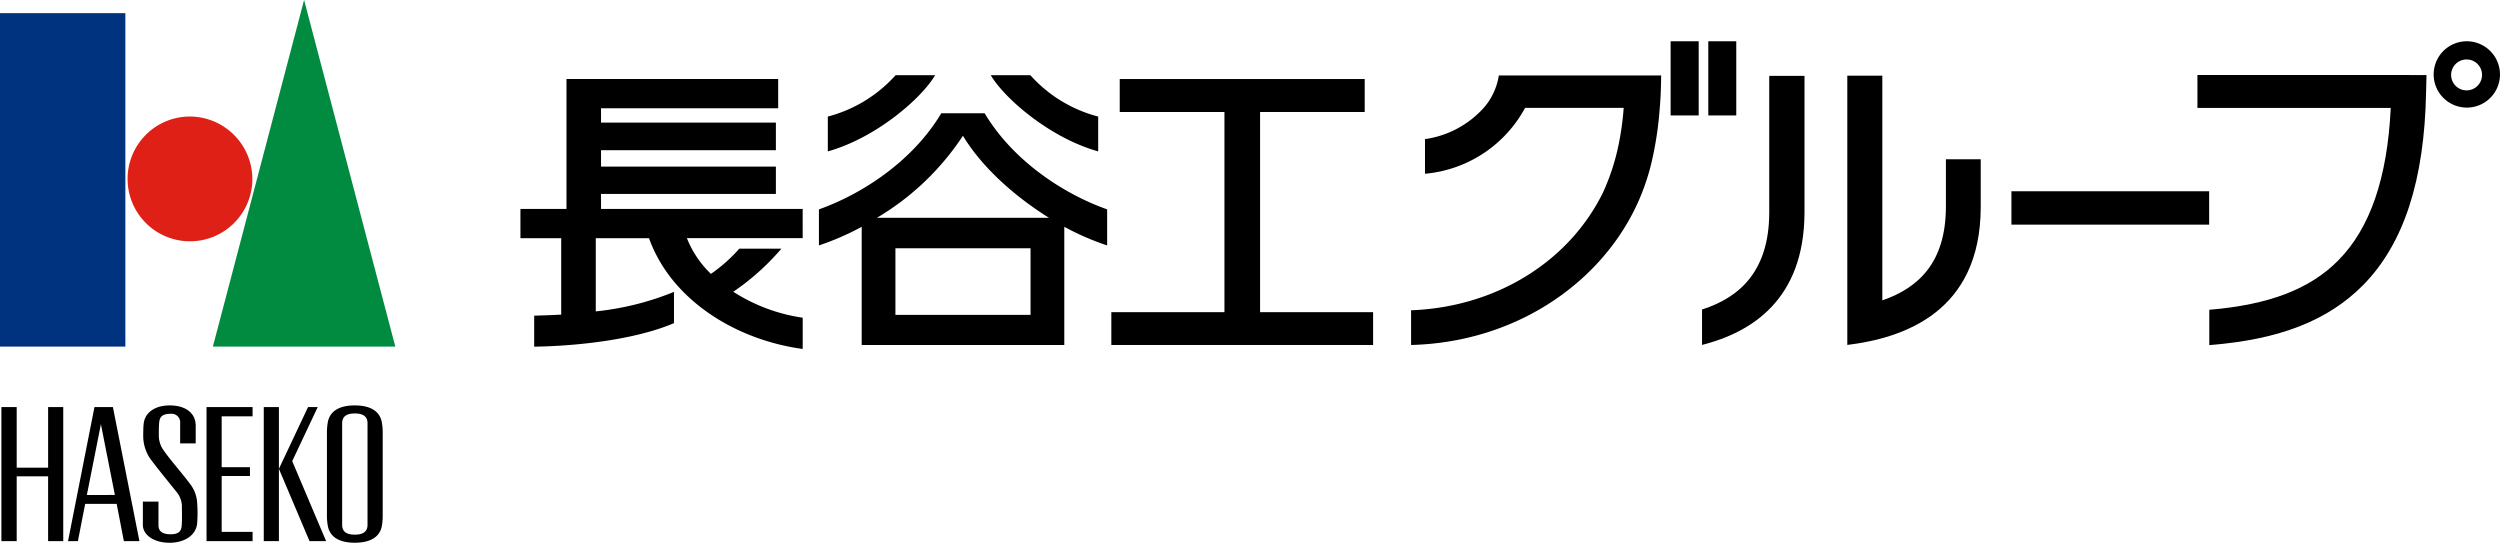
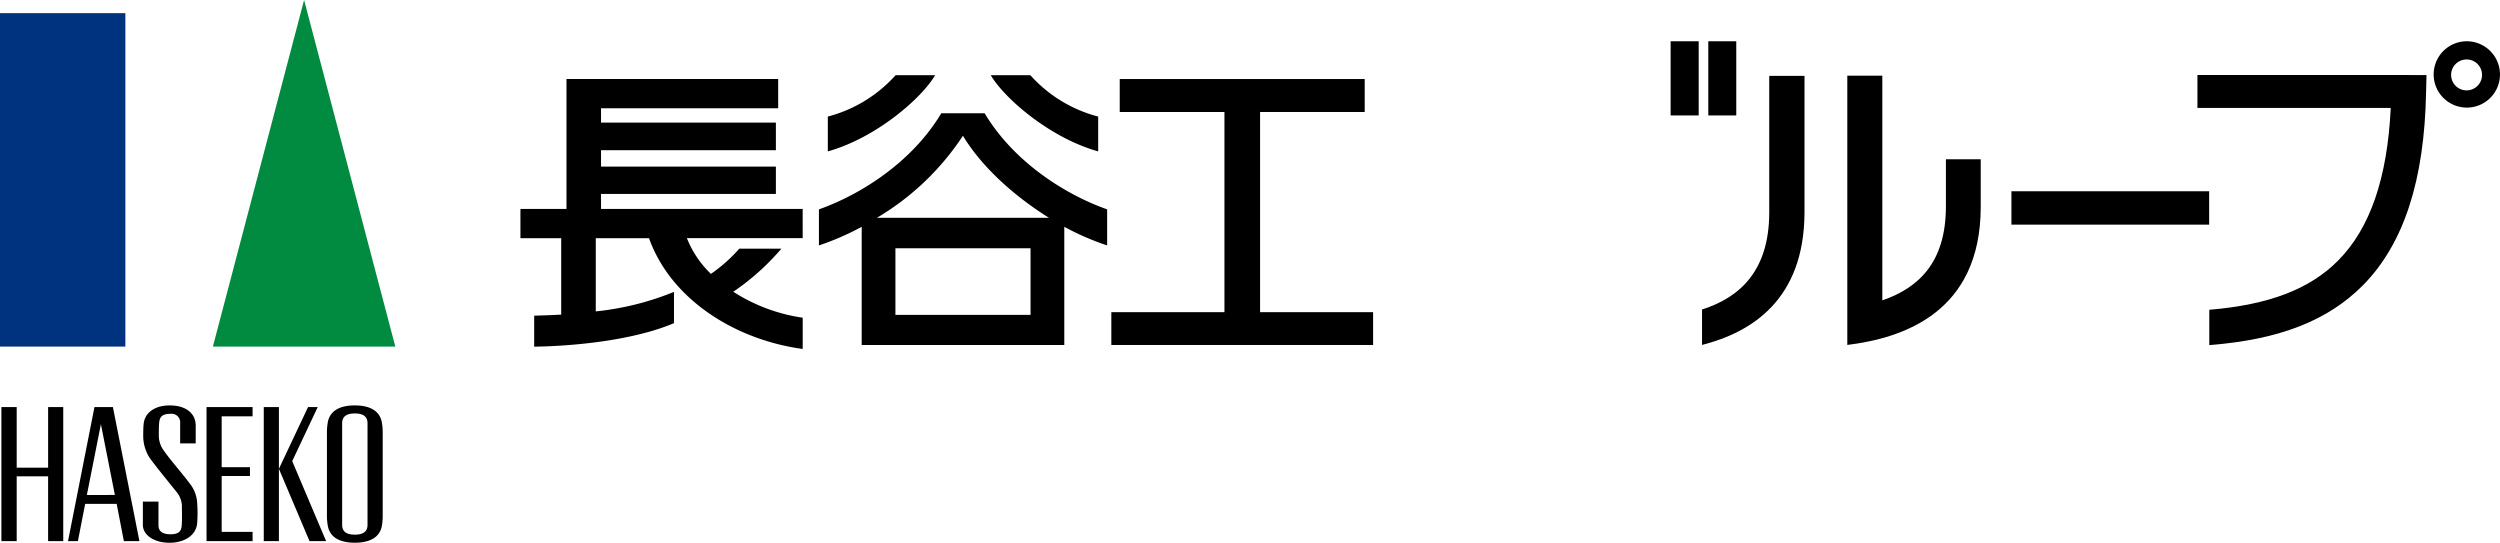
<svg xmlns="http://www.w3.org/2000/svg" width="304.001" height="66.001" viewBox="0 0 304.001 66.001">
  <g data-name="グループ 118">
    <g data-name="グループ 26">
      <g data-name="グループ 25">
        <path fill="#00337f" d="M0 1.599h15.245v40.548H0z" data-name="長方形 11" />
-         <path fill="#df2016" d="M30.688 21.858a7.587 7.587 0 1 1-7.578-7.69 7.63 7.63 0 0 1 7.578 7.69" data-name="パス 55" />
        <g data-name="グループ 21">
          <path fill="#008b40" d="M48.07 42.146H25.886L36.978.001Z" data-name="パス 56" />
        </g>
        <g data-name="グループ 24">
          <path d="M46.424 51.318c-.243-1.281-1.331-2.019-3.283-2.019s-3.026.738-3.274 2.019a7 7 0 0 0-.113 1.206v10.24a7 7 0 0 0 .116 1.222c.248 1.271 1.331 2.009 3.274 2.009s3.04-.738 3.283-2.009a7 7 0 0 0 .11-1.218V52.524a7 7 0 0 0-.113-1.206m-1.733 12.514c0 .8-.515 1.182-1.55 1.182-1.017 0-1.535-.384-1.535-1.182V51.463c0-.8.518-1.187 1.535-1.187 1.036 0 1.55.389 1.55 1.187Z" data-name="パス 57" />
          <path d="M5.851 49.501v7.367H2.03v-7.367H.17v16.3h1.86V57.92h3.82v7.881h1.84v-16.3Z" data-name="パス 58" />
          <path d="M30.715 50.623v-1.122h-5.6v16.3h5.6v-1.127h-3.759v-6.792h3.439V56.81h-3.439v-6.187Z" data-name="パス 59" />
          <g data-name="グループ 22">
            <path d="M32.074 49.501h1.841V65.8h-1.841z" data-name="長方形 12" />
            <path d="m35.534 56.074 3.1-6.573h-1.176l-3.542 7.509 3.721 8.789h2.017Z" data-name="パス 60" />
          </g>
          <g data-name="グループ 23">
            <path d="M13.729 49.501h-2.242l-3.215 16.3h1.2l.886-4.532h3.829l.876 4.532h1.891Zm-3.168 10.693 1.709-8.608 1.7 8.6Z" data-name="パス 61" />
          </g>
          <path d="M18.17 55.633a4.95 4.95 0 0 1-.754-2.559c0-.454.007-1.1.046-1.459.123-1.524 1.478-2.316 3.17-2.316 1.991 0 3.165.977 3.165 2.451v2.168h-1.89v-2.479a1.044 1.044 0 0 0-1.178-1.119c-.978 0-1.3.35-1.372 1.056-.044.415-.044 1.138-.044 1.537a3.07 3.07 0 0 0 .663 1.954c.567.849 2.207 2.738 3.048 3.862a4.2 4.2 0 0 1 .96 2.588 16 16 0 0 1-.01 2.32c-.148 1.566-1.7 2.364-3.349 2.364-1.95 0-3.252-.974-3.252-2.169v-2.837h1.897v2.871c0 .885.7 1.1 1.469 1.1.96 0 1.3-.34 1.353-1.03.056-.654.039-1.664.024-2.178a2.77 2.77 0 0 0-.656-1.947c-.597-.76-2.709-3.325-3.29-4.178" data-name="パス 62" />
        </g>
        <path fill="none" d="M0 .001h48.075v66H0z" data-name="長方形 13" />
      </g>
    </g>
    <g data-name="グループ 27">
      <path d="M290.833 9.122h-23.624v4h23.506c-.4 8.5-2.51 14.623-6.362 18.525-3.453 3.512-8.453 5.42-15.7 6.021v4.287l.165-.005c8.386-.67 14.265-2.97 18.528-7.27 4.973-5.042 7.473-12.786 7.669-23.509l.049-1.987v-.058Z" data-name="パス 63" />
      <path d="M304 9.106a4.033 4.033 0 1 1-4.04-4.088A4.046 4.046 0 0 1 304 9.106m-4.04-1.874a1.879 1.879 0 1 0 1.856 1.874 1.87 1.87 0 0 0-1.856-1.874" data-name="パス 64" />
      <path d="M97.605 25.407h-24.52v-1.821h21.263v-3.329H73.085v-1.99h21.263v-3.356H73.085v-1.746h21.541V9.61H68.885v15.8h-5.6v3.555h4.958v9.291c-1.169.068-2.288.1-3.286.128v3.772c5.253-.08 12.3-.851 17-2.863v-3.8a34.5 34.5 0 0 1-9.511 2.374v-8.905h6.475c2.635 7.393 10.383 12.34 18.687 13.472v-3.8a21.2 21.2 0 0 1-8.438-3.156 29.5 29.5 0 0 0 5.845-5.239h-5.118a18.8 18.8 0 0 1-3.448 3.064 12.2 12.2 0 0 1-2.92-4.342h14.078Z" data-name="パス 65" />
      <path d="M119.732 13.775h-5.273c-3.484 5.838-9.643 9.83-14.877 11.685v4.385a32.6 32.6 0 0 0 5.2-2.265v14.371h24.637V27.58a32.3 32.3 0 0 0 5.211 2.265V25.46c-5.247-1.855-11.399-5.847-14.898-11.685m5.582 24.511h-16.431v-8.1h16.431Zm-18.68-11.8a32.1 32.1 0 0 0 10.461-9.979c2.323 3.86 6.326 7.4 10.464 9.979Z" data-name="パス 66" />
      <path d="M113.714 9.144h-4.808a16.76 16.76 0 0 1-8.243 5.031v4.235c5.821-1.624 11.368-6.412 13.051-9.266" data-name="パス 67" />
      <path d="M133.54 18.409v-4.235a16.7 16.7 0 0 1-8.249-5.031h-4.815c1.682 2.855 7.232 7.643 13.064 9.266" data-name="パス 68" />
      <path d="M153.226 37.96V13.617h12.722V9.61H136.16v4.008h12.733V37.96h-13.754v3.99h31.831v-3.99Z" data-name="パス 69" />
      <path d="M236.624 19.365v5.84c-.035 6.711-3.315 9.795-7.733 11.32V9.2h-4.258v32.745c6.886-.846 16.193-4.012 16.224-16.74v-5.84Z" data-name="パス 70" />
      <path d="M215.14 9.228v16.676c-.025 6.954-3.5 10.249-8.172 11.73v4.311c6.1-1.558 12.4-5.553 12.46-16.041V9.228Z" data-name="パス 71" />
      <path d="M244.59 23.257h24.044v4.059H244.59z" data-name="長方形 14" />
      <path d="M203.148 5.019h3.413v9.019h-3.413z" data-name="長方形 15" />
      <path d="M207.73 5.019h3.4v9.019h-3.4z" data-name="長方形 16" />
-       <path d="M171.588 37.731v4.219c12.394-.318 22.481-7.154 27.089-16.292a27 27 0 0 0 2.191-6.083 42 42 0 0 0 .96-6.459c.113-1.262.154-2.561.169-3.937h-19.741a7.77 7.77 0 0 1-1.835 3.937 11.84 11.84 0 0 1-7.141 3.8v4.212a15.38 15.38 0 0 0 12.17-8.008h11.989a34 34 0 0 1-.784 5.239 26.6 26.6 0 0 1-1.773 5.14l-.032.063c-4.198 8.382-13.066 13.792-23.262 14.169" data-name="パス 72" />
    </g>
  </g>
</svg>